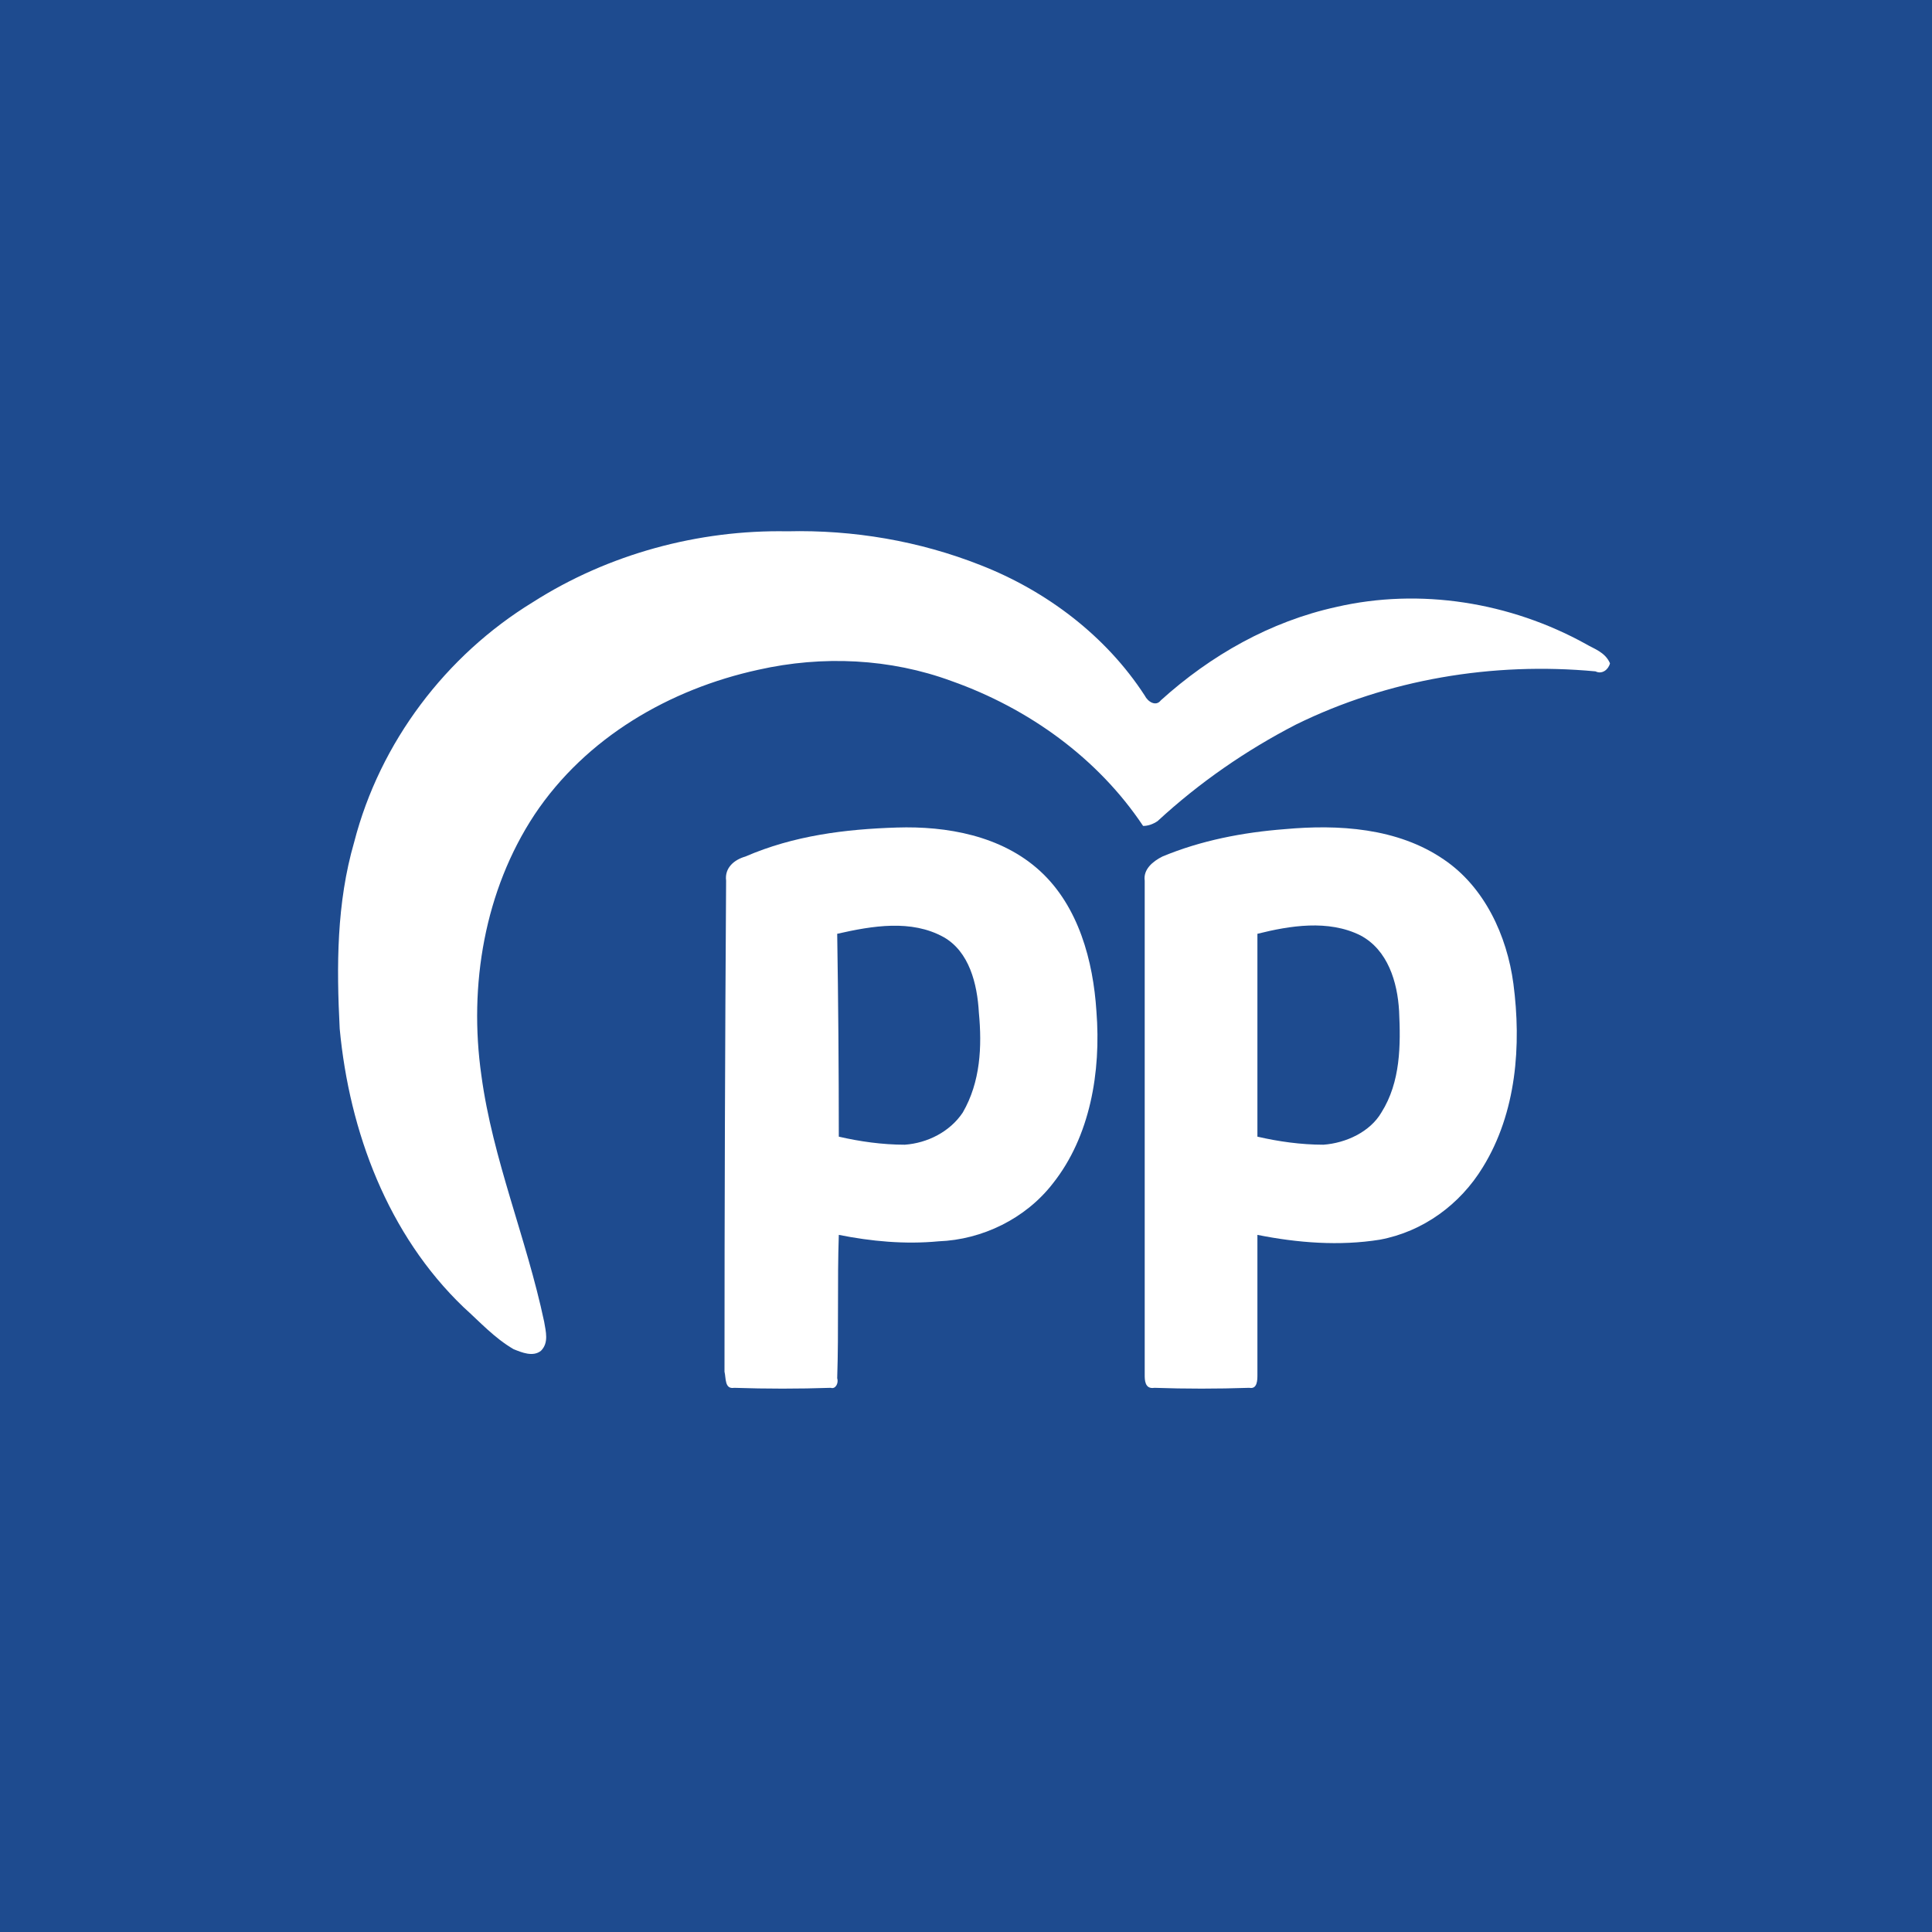
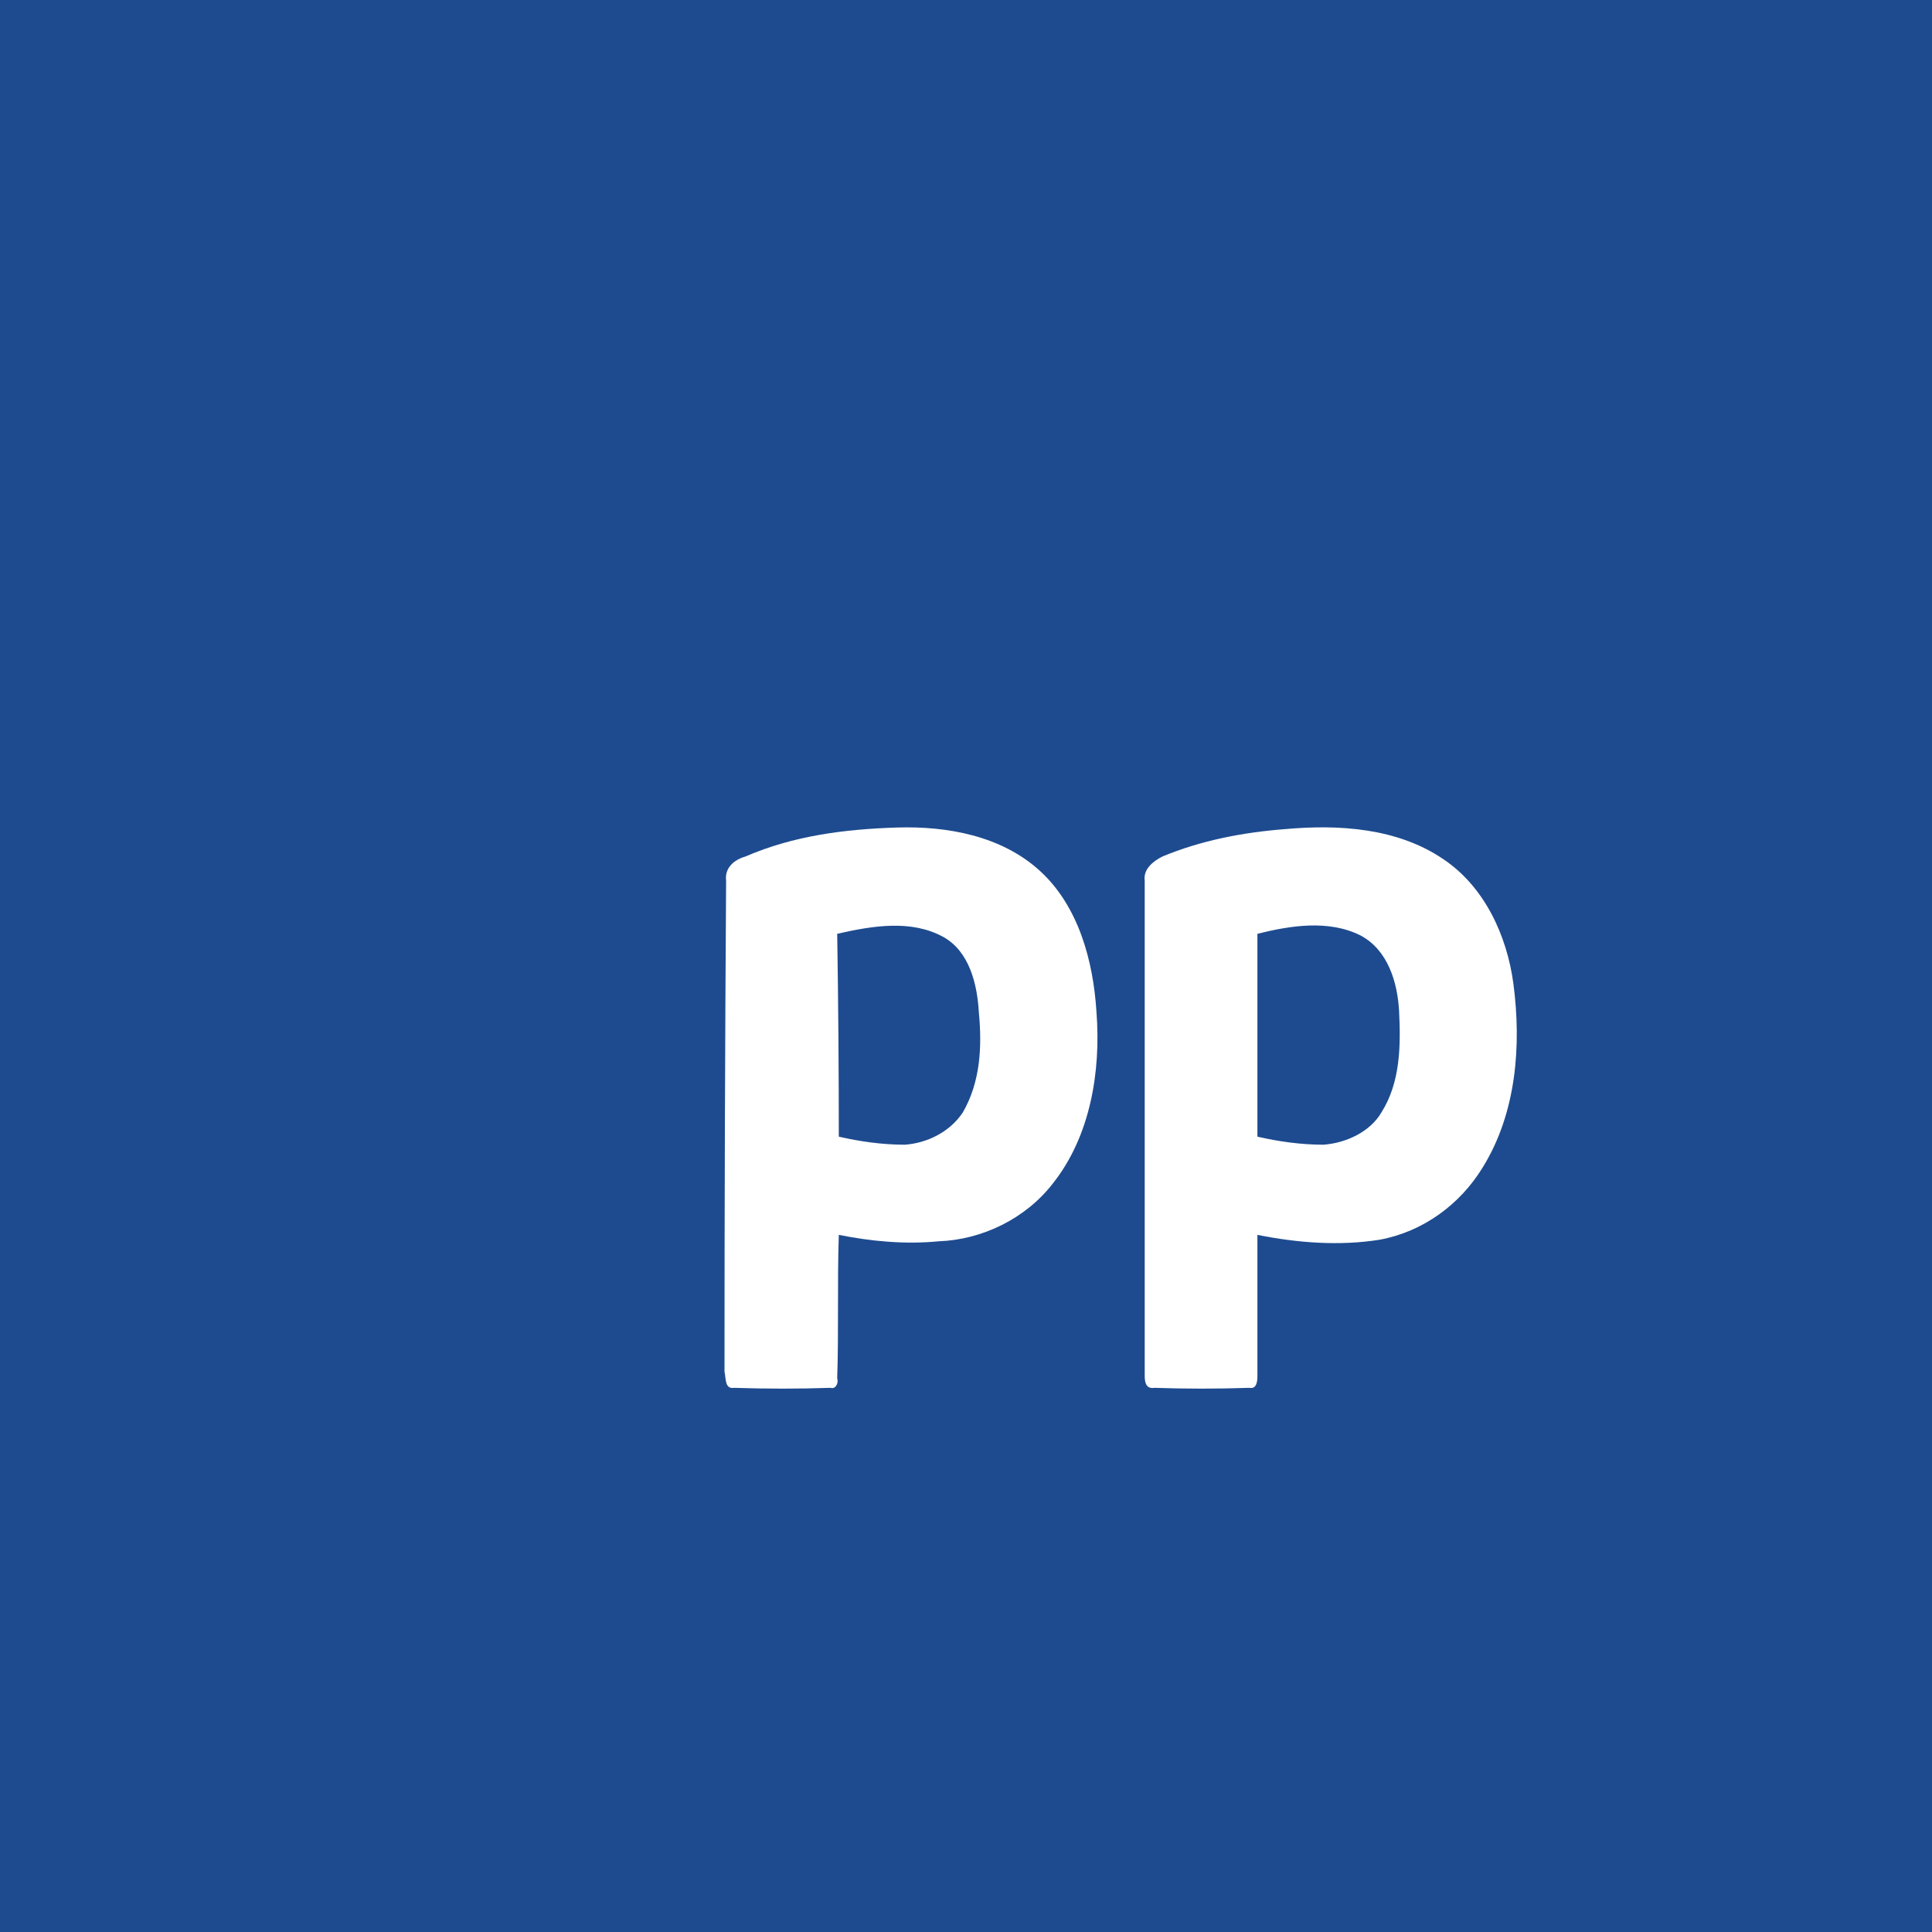
<svg xmlns="http://www.w3.org/2000/svg" version="1.2" viewBox="0 0 120 120" width="120" height="120">
  <title>Proyecto nuevo</title>
  <style>
		.s0 { fill: #1e4b8f } 
		.s1 { fill: #ffffff } 
	</style>
  <g id="Layer">
    <path id="rect4485 copy 2" class="s0" d="m0 0h120v120h-120z" />
-     <path id="Layer" class="s1" d="m33.1 37.4c4.7-3 10.3-4.5 15.8-4.4 4.1-0.1 8.2 0.6 12 2.1 4.1 1.6 7.8 4.4 10.2 8.1 0.2 0.4 0.7 0.7 1 0.3 3.1-2.8 6.8-4.9 10.9-5.8 5.2-1.2 10.8-0.3 15.5 2.3 0.5 0.3 1.2 0.5 1.5 1.2-0.1 0.4-0.5 0.7-0.9 0.5-6.4-0.6-12.9 0.5-18.6 3.3-3.1 1.6-6 3.6-8.6 6-0.3 0.2-0.6 0.3-0.9 0.3-2.8-4.2-7.1-7.3-11.9-9-3.8-1.4-8-1.6-12-0.7-5.5 1.2-10.7 4.2-13.9 9-3.1 4.7-4.1 10.6-3.3 16.2 0.7 5.2 2.8 10.1 3.9 15.3 0.1 0.6 0.3 1.3-0.2 1.8-0.5 0.4-1.2 0.1-1.7-0.1-1.2-0.7-2.1-1.7-3.1-2.6-4.7-4.5-7.1-10.9-7.7-17.3-0.2-3.9-0.2-7.8 0.9-11.6 1.6-6.2 5.7-11.6 11.1-14.9z" />
    <path id="Layer" fill-rule="evenodd" class="s1" d="m46.3 53.2c3-1.3 6.2-1.7 9.4-1.8 3.1-0.1 6.5 0.5 8.9 2.7 2.4 2.2 3.3 5.6 3.5 8.7 0.3 3.8-0.4 7.8-2.7 10.7-1.7 2.2-4.4 3.5-7.1 3.6-2.1 0.2-4.2 0-6.2-0.4-0.1 2.9 0 5.9-0.1 8.9 0.1 0.3-0.1 0.7-0.4 0.6q-3 0.1-6 0c-0.6 0.1-0.5-0.6-0.6-1q0-15.3 0.1-30.5c-0.1-0.8 0.5-1.3 1.2-1.5zm5.7 4.8q0.1 6.3 0.1 12.6c1.3 0.3 2.7 0.5 4.1 0.5 1.4-0.1 2.8-0.8 3.6-2 1.1-1.9 1.2-4.1 1-6.2-0.1-1.8-0.6-3.8-2.2-4.7-2-1.1-4.4-0.7-6.6-0.2z" />
    <path id="Layer" fill-rule="evenodd" class="s1" d="m72.2 53.2c2.4-1 5-1.5 7.6-1.7 3.3-0.3 7-0.1 9.9 1.9 2.5 1.7 3.9 4.7 4.3 7.7 0.5 3.8 0.2 8-1.9 11.4-1.4 2.3-3.7 4-6.4 4.5-2.5 0.4-5.1 0.2-7.6-0.3q0 4.3 0 8.7c0 0.3 0 0.9-0.5 0.8q-3 0.1-5.9 0c-0.6 0.1-0.6-0.5-0.6-0.8q0-15.4 0-30.7c-0.1-0.7 0.5-1.2 1.1-1.5zm5.9 4.8q0 6.3 0 12.6c1.3 0.3 2.7 0.5 4.1 0.5 1.4-0.1 2.9-0.8 3.6-2 1.2-1.9 1.2-4.2 1.1-6.3-0.1-1.8-0.7-3.8-2.4-4.7-2-1-4.4-0.6-6.4-0.1z" />
  </g>
</svg>